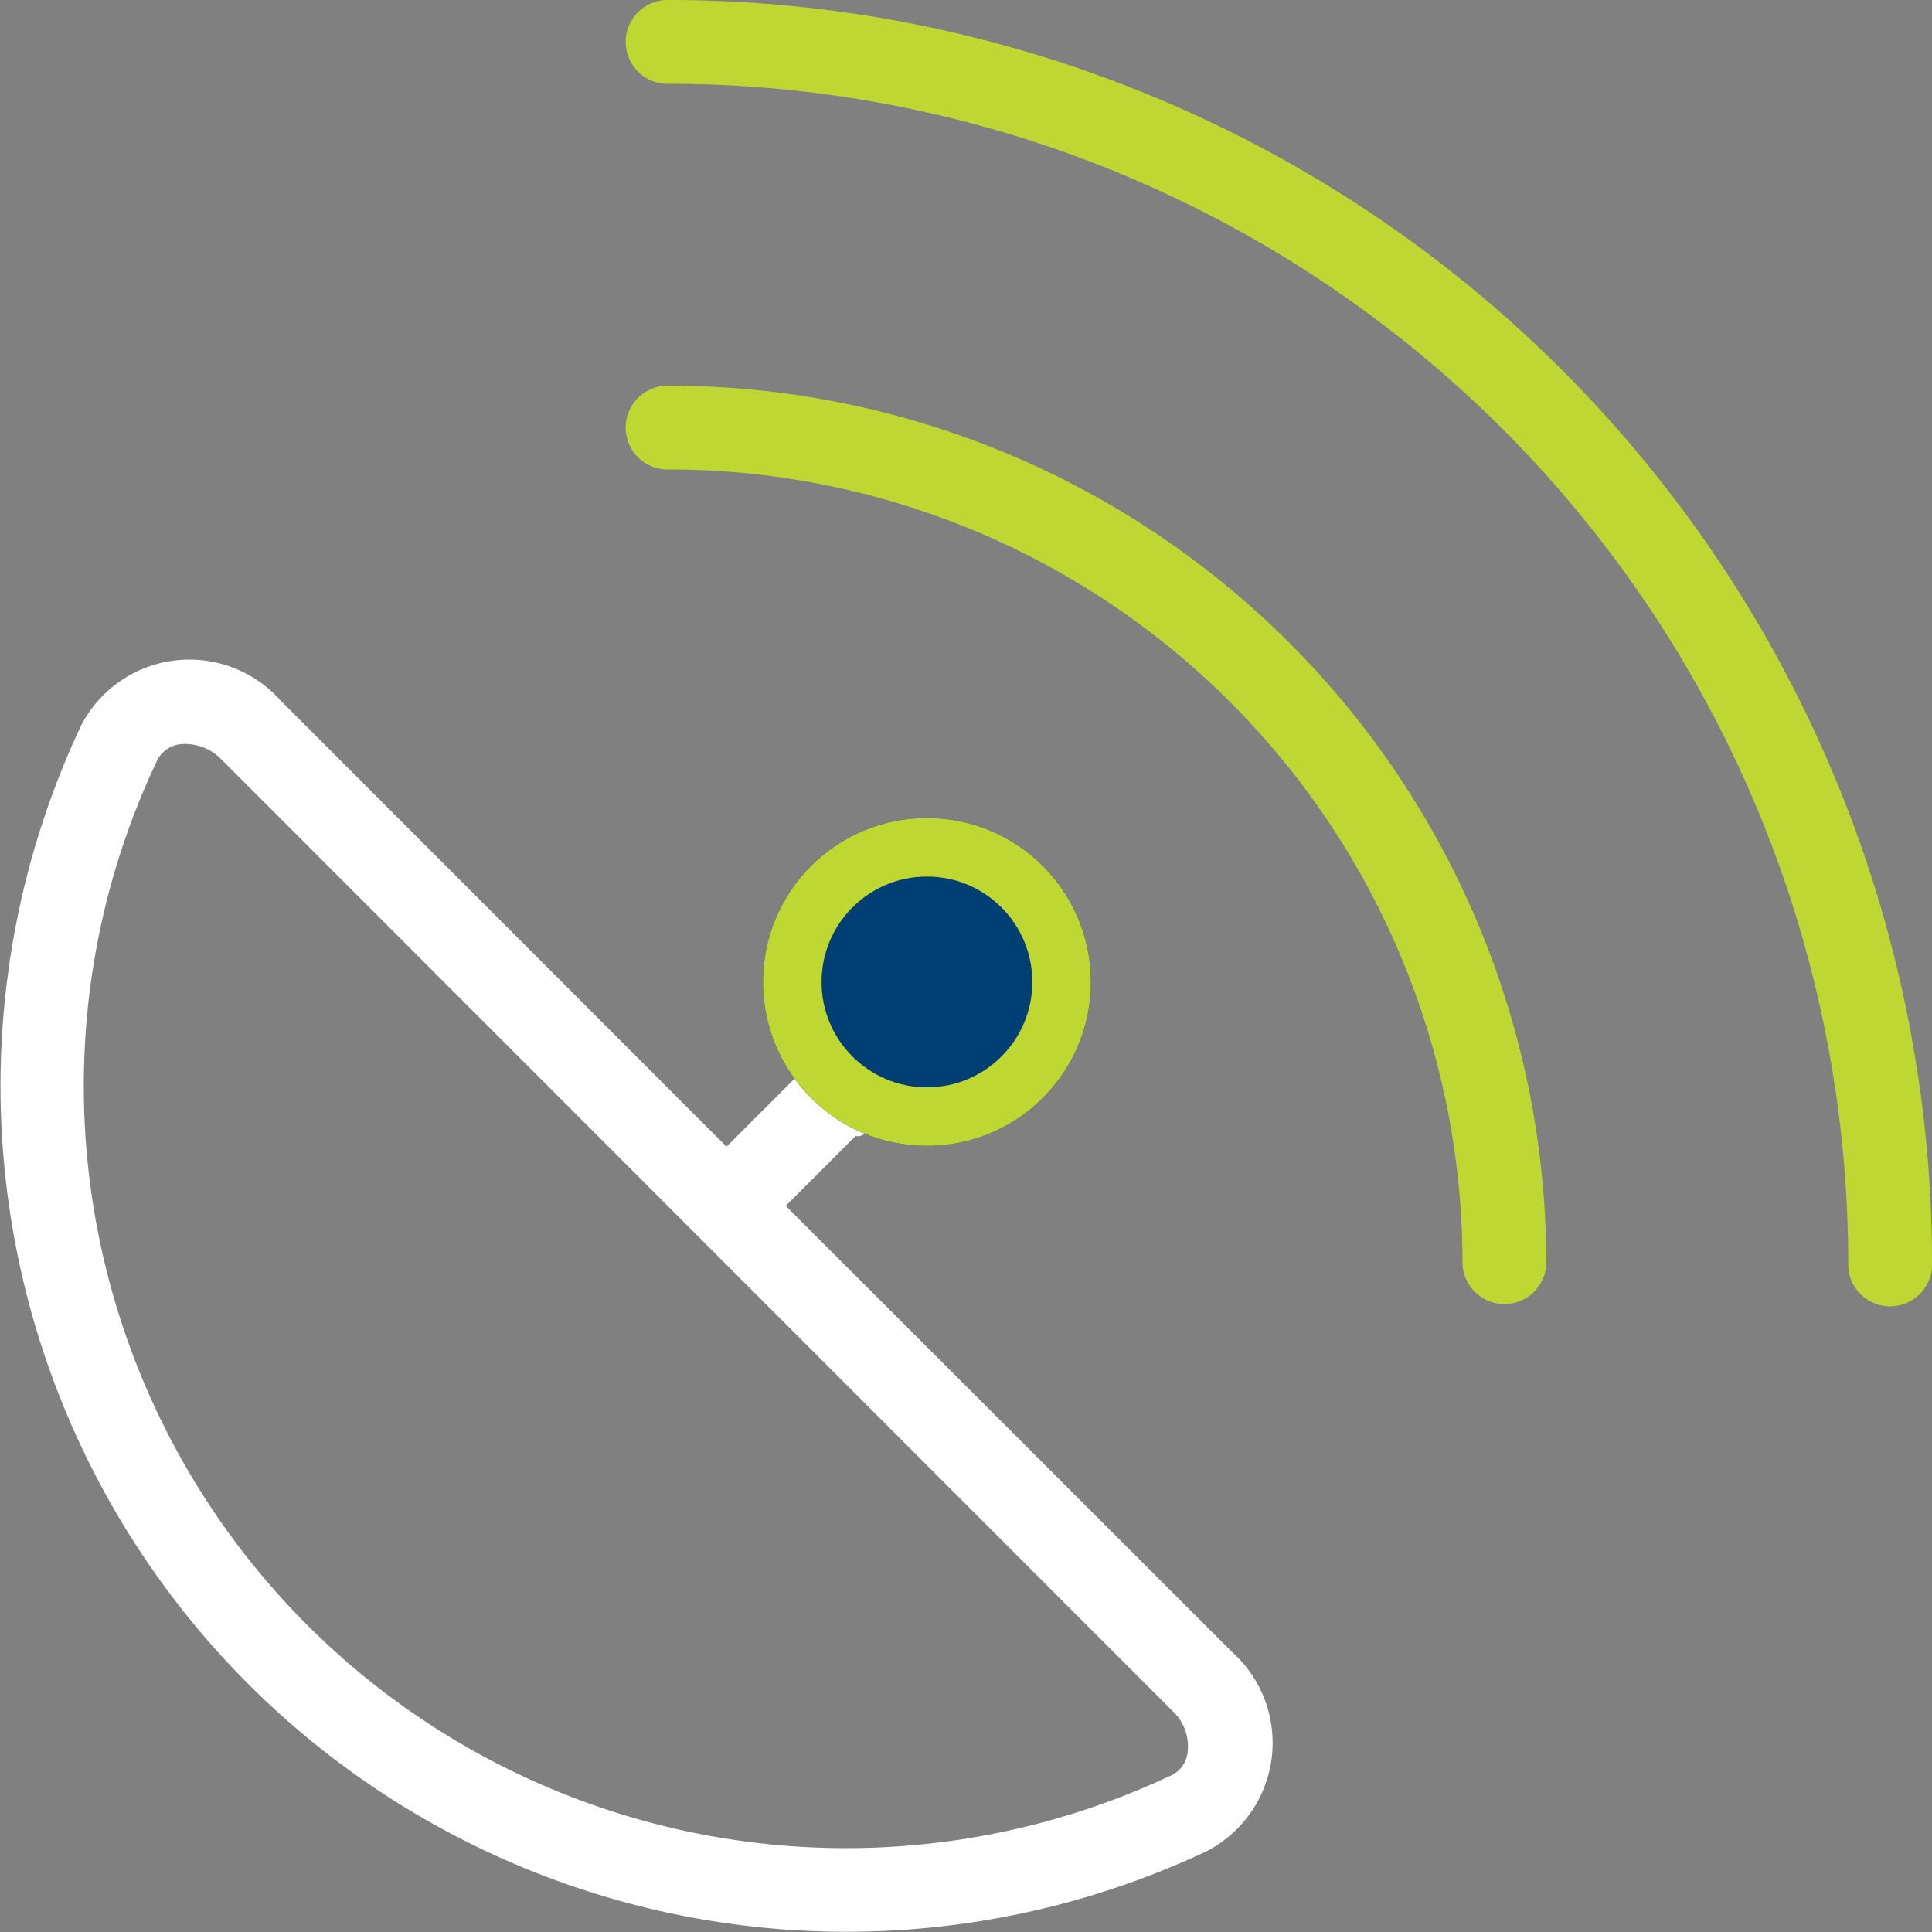
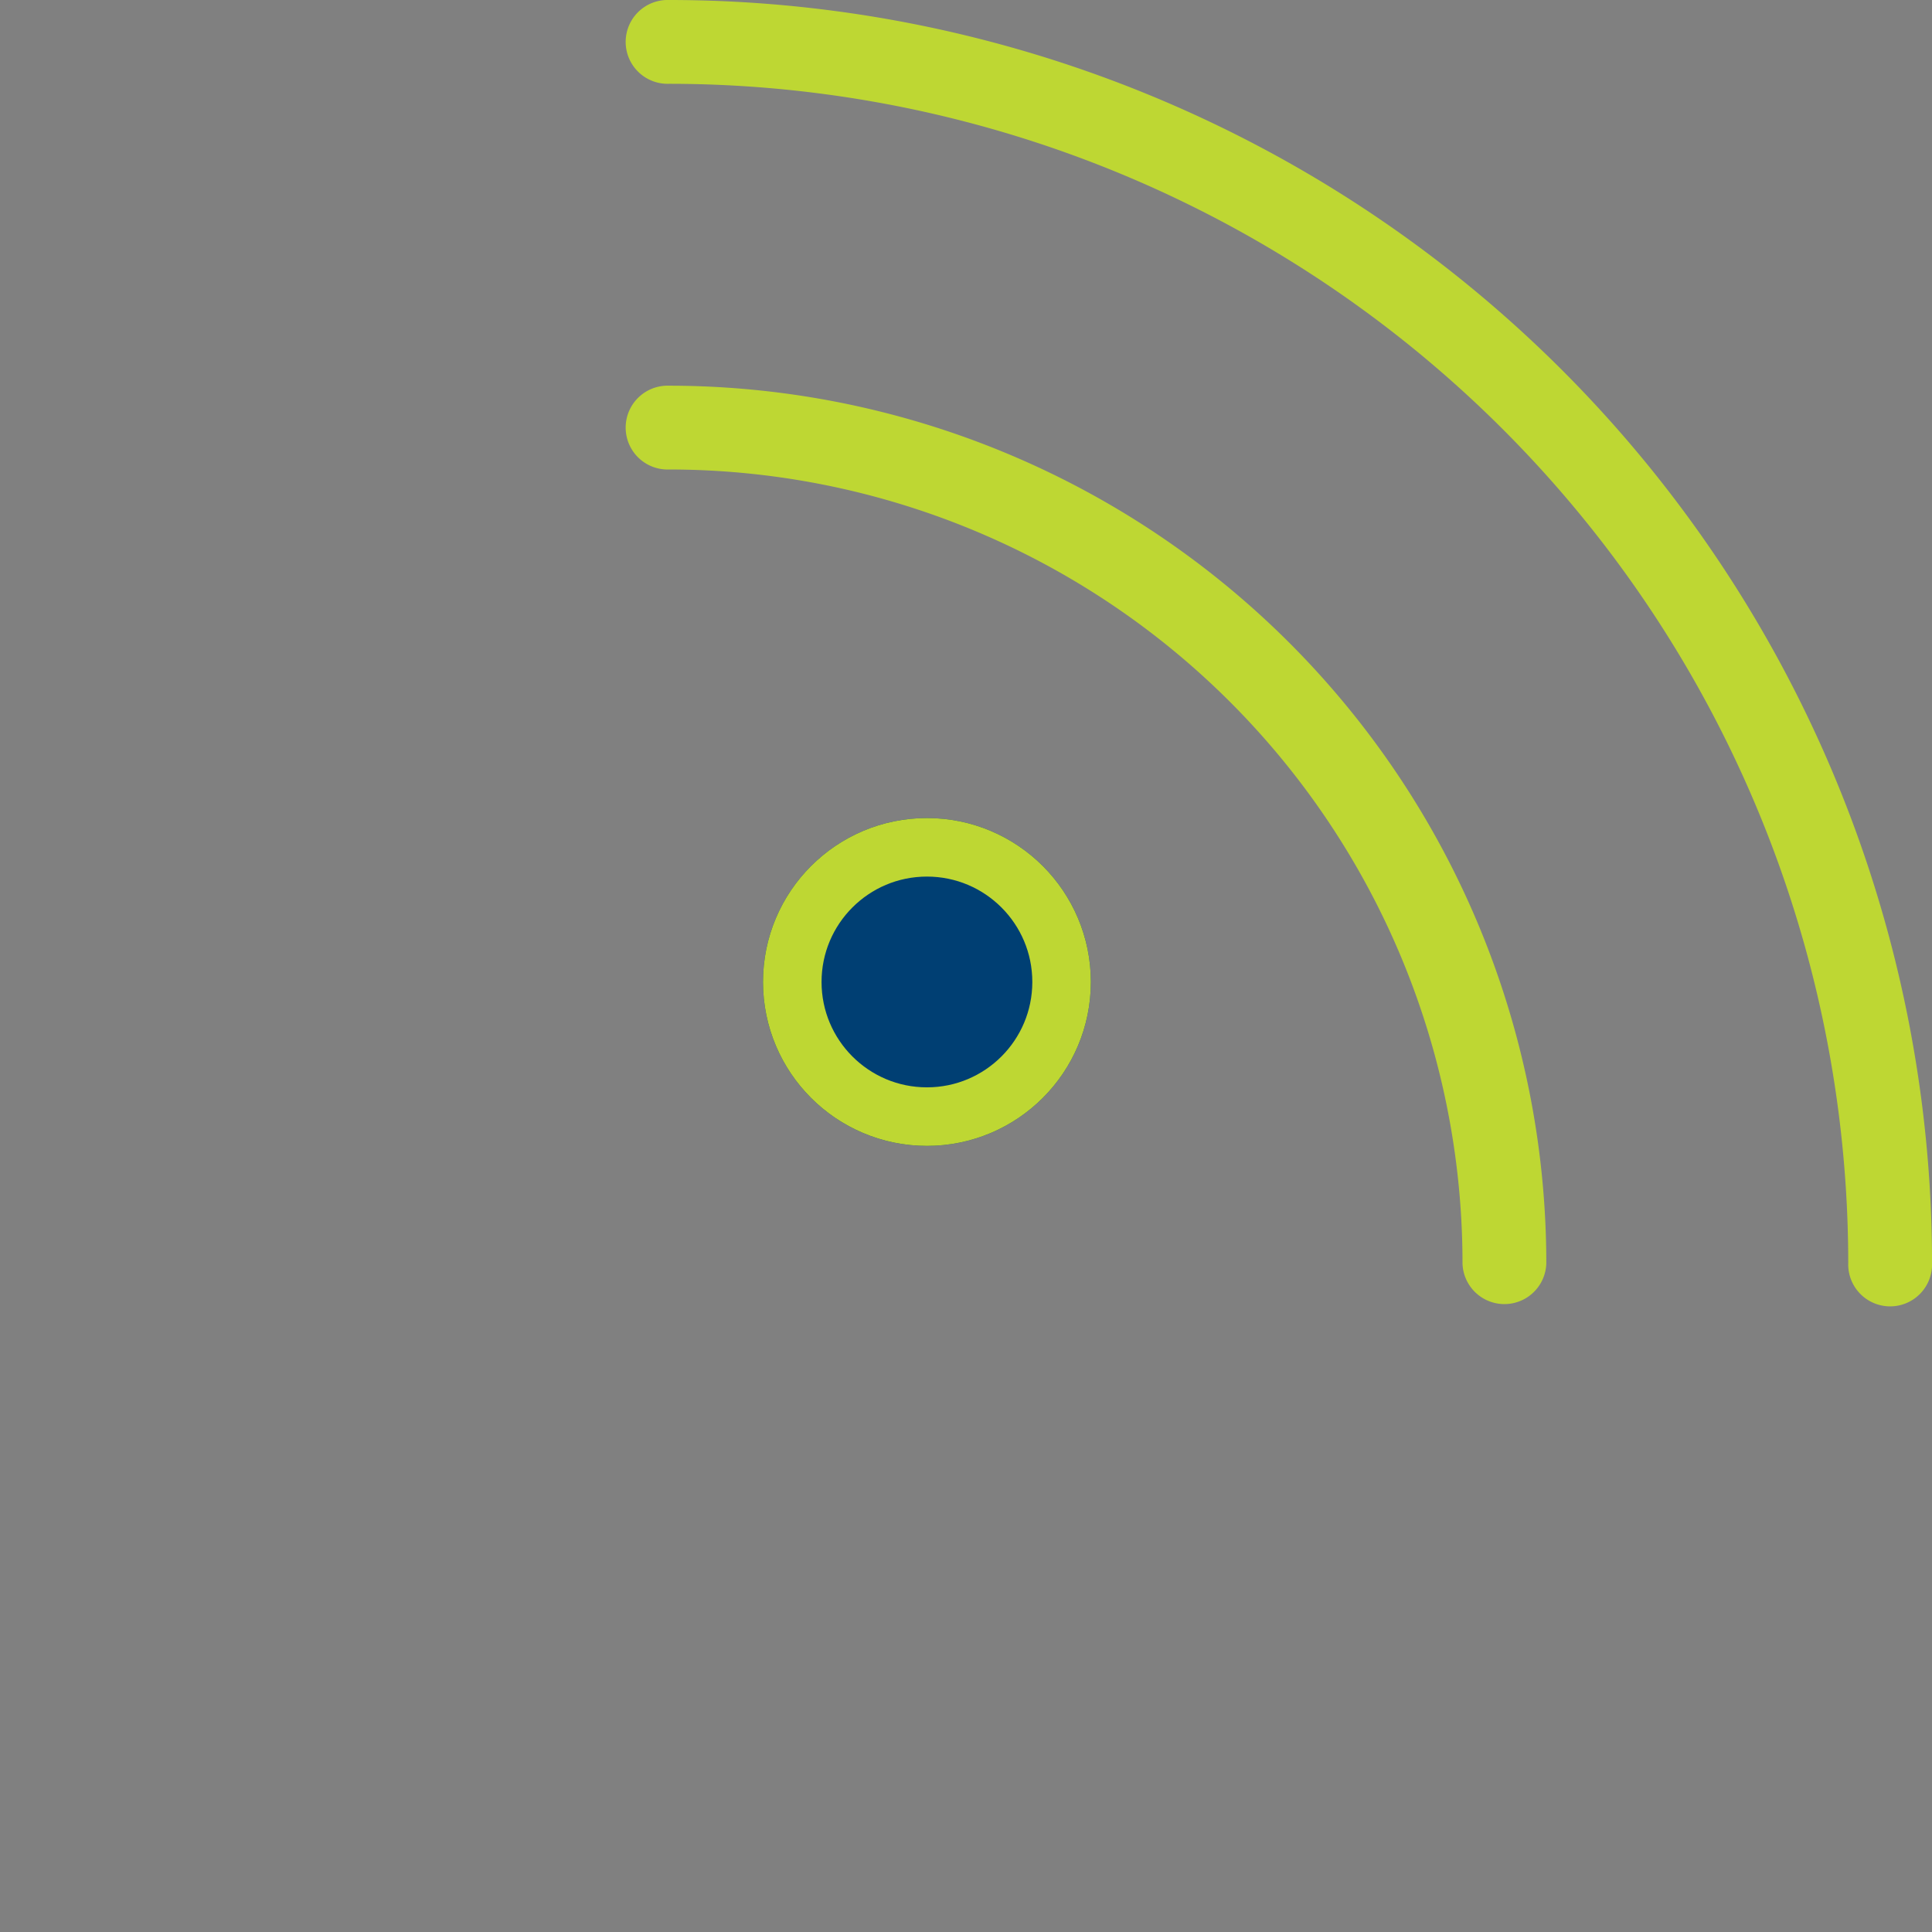
<svg xmlns="http://www.w3.org/2000/svg" width="49.5" height="49.5" viewBox="0 0 49.5 49.5">
  <rect x="0" y="0" width="49.5" height="49.5" fill="#808080" stroke="none" />
  <g id="Connection_ICON" data-name="Connection ICON" transform="translate(-532.75 -979.75)">
    <path id="satellite-dish-thin" d="M192.824,0a.824.824,0,1,0,0,1.647,30.467,30.467,0,0,1,30.471,30.471.824.824,0,1,0,1.647,0A32.119,32.119,0,0,0,192.824,0Zm0,9.882a.824.824,0,1,0,0,1.647,20.583,20.583,0,0,1,20.588,20.588.824.824,0,0,0,1.647,0A22.234,22.234,0,0,0,192.824,9.882Z" transform="translate(357.059 980)" fill="#bed733" stroke="#bed733" stroke-width="0.5" />
    <g id="Group_15223" data-name="Group 15223">
-       <path id="satellite-dish-thin-2" data-name="satellite-dish-thin" d="M1.647,210.942a19.677,19.677,0,0,1,1.884-8.421,1.009,1.009,0,0,1,.834-.6,1.548,1.548,0,0,1,1.225.453l24.387,24.4A1.48,1.48,0,0,1,30.429,228a.99.99,0,0,1-.6.834A19.782,19.782,0,0,1,1.647,210.942Zm5.1-9.728a2.874,2.874,0,0,0-4.7.6,21.423,21.423,0,0,0,28.5,28.5,2.875,2.875,0,0,0,.6-4.7L19.528,214l2.09-2.09c.649.432-1.6-1.822-1.163-1.163l-2.09,2.09Z" transform="translate(533 796.646)" fill="#fff" stroke="#fff" stroke-width="0.5" />
      <g id="Ellipse_27" data-name="Ellipse 27" transform="translate(552.299 1000.709)" fill="#003f73" stroke="#bed733" stroke-width="1.5">
        <circle cx="4.2" cy="4.2" r="4.2" stroke="none" />
        <circle cx="4.2" cy="4.2" r="3.45" fill="none" />
      </g>
    </g>
  </g>
</svg>